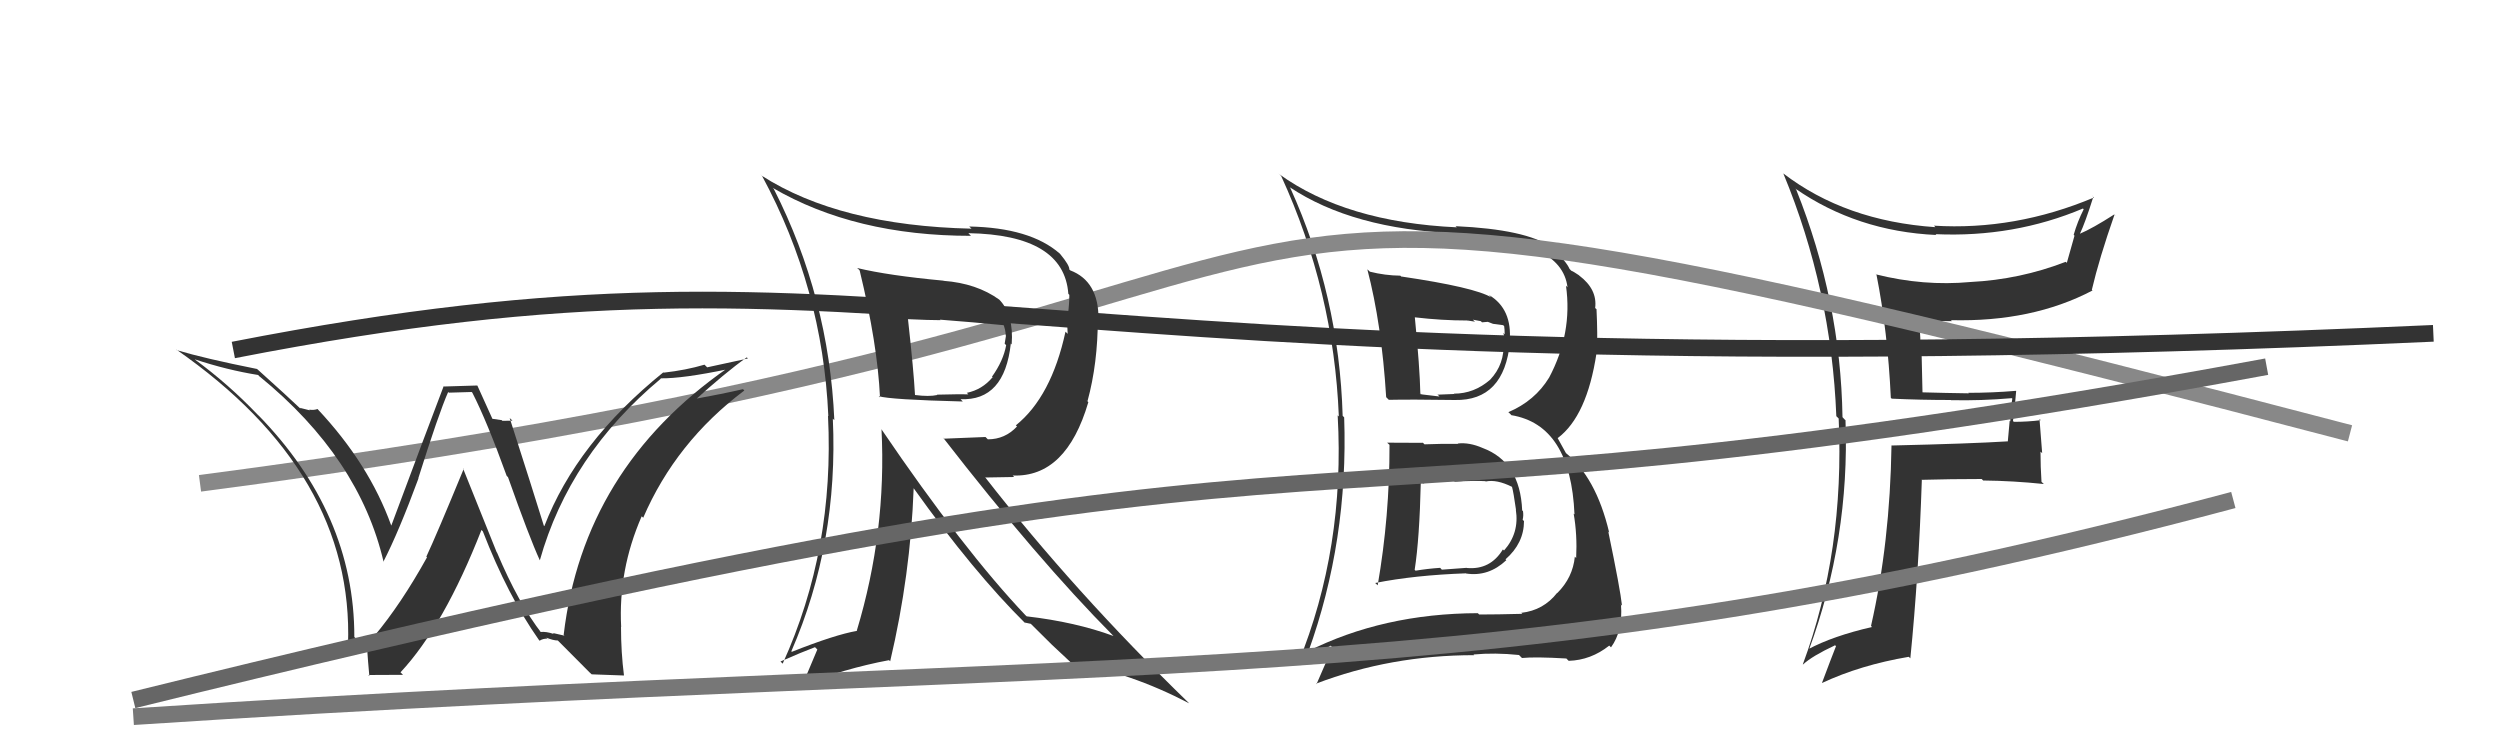
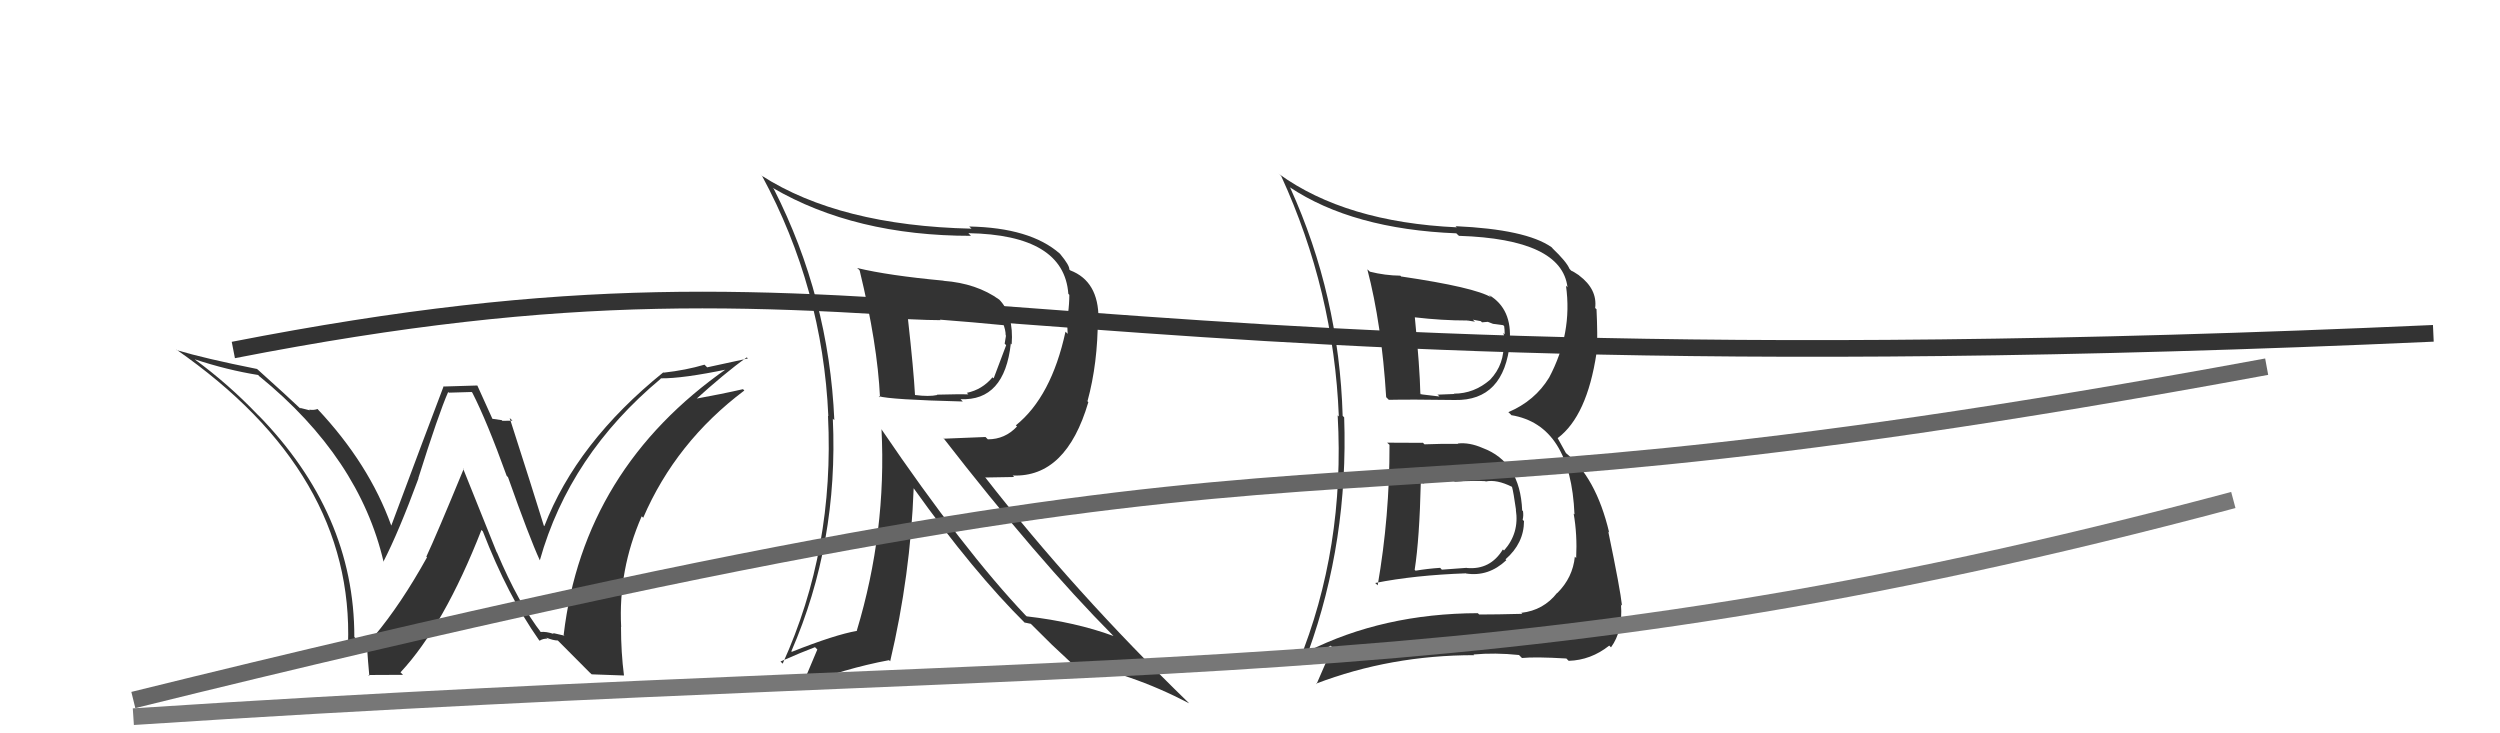
<svg xmlns="http://www.w3.org/2000/svg" width="150" height="44" viewBox="0,0,150,44">
  <path fill="#333" d="M83.27 26.60L83.26 26.59L83.37 26.69Q83.38 30.97 82.66 35.12L82.61 35.07L82.51 34.98Q84.87 34.51 87.95 34.40L87.95 34.40L87.96 34.41Q89.31 34.62 90.38 33.61L90.40 33.63L90.33 33.56Q91.44 32.59 91.44 31.26L91.38 31.21L91.36 31.18Q91.42 30.94 91.38 30.67L91.41 30.70L91.33 30.62Q91.21 27.72 88.96 26.88L88.89 26.81L88.96 26.88Q88.16 26.53 87.47 26.61L87.57 26.70L87.49 26.63Q86.49 26.62 85.47 26.66L85.35 26.54L85.37 26.57Q84.26 26.56 83.23 26.56ZM82.19 16.30L82.13 16.24L82.04 16.16Q82.90 19.45 83.17 23.83L83.32 23.98L83.32 23.99Q84.63 23.96 87.29 24.00L87.28 23.98L87.29 24.00Q90.25 24.06 90.60 20.52L90.60 20.52L90.58 20.50Q90.75 18.54 89.34 17.70L89.46 17.83L89.49 17.85Q88.49 17.24 84.08 16.59L84.14 16.65L84.02 16.54Q83.10 16.53 82.19 16.30ZM78.46 39.11L78.51 39.15L78.49 39.13Q80.91 32.43 80.65 25.04L80.56 24.95L80.56 24.96Q80.35 17.73 77.41 11.26L77.46 11.31L77.38 11.23Q81.16 13.75 87.38 14.00L87.48 14.10L87.54 14.15Q93.71 14.35 94.05 17.24L93.97 17.15L93.96 17.15Q94.36 19.99 92.95 22.65L92.95 22.65L92.95 22.65Q92.10 24.05 90.50 24.73L90.61 24.83L90.68 24.91Q94.24 25.50 94.47 30.87L94.50 30.89L94.42 30.82Q94.64 32.07 94.57 33.48L94.45 33.36L94.49 33.40Q94.37 34.65 93.44 35.58L93.48 35.63L93.43 35.57Q92.61 36.62 91.28 36.77L91.23 36.73L91.34 36.83Q89.82 36.87 88.75 36.87L88.82 36.94L88.67 36.79Q82.98 36.81 78.45 39.09ZM91.28 39.44L91.14 39.31L91.32 39.48Q92.11 39.40 93.98 39.51L94.13 39.66L94.12 39.65Q95.45 39.61 96.55 38.74L96.56 38.74L96.66 38.84Q97.38 37.85 97.26 36.29L97.18 36.20L97.32 36.34Q97.22 35.37 96.50 31.91L96.39 31.80L96.55 31.95Q95.76 28.61 93.89 27.13L93.97 27.21L93.45 26.27L93.47 26.28Q95.22 24.96 95.79 21.19L95.77 21.16L95.82 21.22Q95.86 19.96 95.79 18.55L95.74 18.51L95.71 18.48Q95.85 17.36 94.75 16.53L94.66 16.44L94.73 16.51Q94.39 16.28 94.27 16.24L94.29 16.26L94.17 16.13Q93.99 15.70 93.15 14.90L93.15 14.89L93.09 14.83Q91.56 13.76 87.33 13.57L87.33 13.57L87.41 13.64Q80.74 13.33 76.74 10.44L76.69 10.39L76.87 10.56Q80.03 17.45 80.33 24.99L80.33 24.99L80.26 24.92Q80.71 32.87 77.89 39.80L77.95 39.86L79.84 38.74L79.96 38.86Q79.48 39.90 78.99 41.05L79.06 41.12L78.96 41.02Q83.43 39.31 88.45 39.31L88.44 39.30L88.41 39.27Q89.69 39.15 91.14 39.30ZM89.03 28.78L89.08 28.83L89.14 28.89Q89.80 28.75 90.72 29.21L90.73 29.22L90.72 29.21Q90.81 29.53 90.96 30.59L90.92 30.55L90.95 30.58Q91.17 31.99 90.24 33.03L90.19 32.98L90.17 32.97Q89.42 34.20 88.02 34.08L88.00 34.07L86.51 34.18L86.41 34.07Q85.66 34.12 84.94 34.24L84.98 34.28L84.88 34.19Q85.17 32.34 85.25 28.88L85.34 28.97L85.38 29.01Q85.91 28.82 87.17 28.78L87.28 28.89L87.28 28.90Q88.51 28.83 89.12 28.87ZM88.11 19.30L88.05 19.23L88.50 19.30L88.37 19.18Q88.66 19.23 88.85 19.27L88.92 19.34L89.27 19.31L89.58 19.43L90.19 19.51L90.25 19.57Q90.28 19.75 90.28 20.06L90.20 19.97L90.37 20.67L90.21 20.52Q90.29 21.85 89.41 22.78L89.40 22.77L89.41 22.78Q88.45 23.62 87.23 23.62L87.29 23.69L87.24 23.64Q86.25 23.68 86.25 23.68L86.20 23.62L86.37 23.79Q84.91 23.63 85.25 23.63L85.33 23.71L85.22 23.60Q85.19 22.08 84.89 19.04L84.93 19.08L84.89 19.04Q86.52 19.23 88.04 19.23Z" />
-   <path fill="#333" d="M113.40 23.82L113.48 23.90L113.51 23.92Q115.22 24.00 117.05 24.00L117.04 23.99L117.06 24.01Q118.88 24.05 120.71 23.89L120.65 23.83L120.74 23.92Q120.62 24.56 120.62 25.28L120.58 25.25L120.47 26.47L120.48 26.48Q118.26 26.62 113.50 26.73L113.37 26.60L113.49 26.72Q113.40 32.57 112.26 37.56L112.23 37.53L112.32 37.62Q109.97 38.16 108.48 38.96L108.62 39.09L108.53 39.01Q110.99 32.33 110.73 25.21L110.69 25.18L110.55 25.03Q110.44 18.04 107.77 11.37L107.79 11.39L107.71 11.31Q111.42 13.88 116.18 14.10L116.16 14.08L116.13 14.05Q120.83 14.26 124.98 12.51L124.94 12.47L125.02 12.56Q124.65 13.29 124.42 14.09L124.47 14.14L124.01 15.77L123.94 15.71Q121.20 16.77 118.23 16.92L118.31 17.00L118.23 16.92Q115.41 17.18 112.55 16.46L112.49 16.40L112.59 16.49Q113.26 19.87 113.45 23.87ZM125.56 11.76L125.52 11.73L125.64 11.85Q120.90 13.84 116.03 13.54L116.07 13.57L116.12 13.63Q110.72 13.26 106.99 10.40L107.07 10.48L107.00 10.41Q109.88 17.36 110.18 24.98L110.17 24.96L110.32 25.11Q110.68 33.09 108.17 39.86L108.08 39.77L108.18 39.87Q108.73 39.36 110.10 38.72L110.06 38.67L110.16 38.77Q109.89 39.45 109.32 40.97L109.33 40.98L109.32 40.98Q111.63 39.90 114.52 39.41L114.54 39.42L114.62 39.50Q115.12 34.52 115.31 28.81L115.45 28.95L115.29 28.79Q117.07 28.74 118.90 28.74L119.00 28.84L118.99 28.83Q120.80 28.85 122.62 29.04L122.63 29.04L122.49 28.91Q122.43 28.01 122.43 27.10L122.53 27.19L122.37 25.14L122.45 25.21Q121.67 25.31 120.83 25.31L120.79 25.27L120.78 25.25Q120.89 24.49 120.97 23.46L120.96 23.45L120.96 23.45Q119.51 23.57 118.10 23.57L118.12 23.59L118.13 23.60Q116.70 23.58 115.33 23.54L115.35 23.56L115.30 21.37L115.23 21.31Q115.25 20.26 115.14 19.19L115.22 19.28L115.13 19.19Q116.13 19.27 117.12 19.27L117.06 19.22L117.06 19.21Q121.93 19.33 125.55 17.43L125.45 17.32L125.51 17.39Q125.95 15.51 126.87 12.88L126.98 12.99L126.85 12.87Q125.56 13.70 124.76 14.04L124.77 14.05L124.78 14.06Q125.11 13.37 125.60 11.81Z" />
-   <path d="M12 29 C96 18,57 4,141 26" stroke="#888" fill="none" />
  <path d="M14 21 C55 13,57 24,146 20" stroke="#333" fill="none" />
-   <path fill="#333" d="M51.47 16.12L51.51 16.15L51.58 16.23Q52.65 20.64 52.80 23.84L52.79 23.83L52.72 23.77Q53.39 23.98 57.77 24.09L57.78 24.10L57.63 23.95Q60.27 24.07 60.65 20.61L60.64 20.60L60.70 20.67Q60.84 18.86 59.93 17.95L59.95 17.97L59.96 17.98Q58.60 17.00 56.62 16.85L56.54 16.77L56.61 16.84Q53.29 16.53 51.43 16.08ZM52.97 25.84L52.93 25.80L52.89 25.75Q53.20 31.90 51.41 37.83L51.34 37.77L51.43 37.85Q50.10 38.08 47.51 39.11L47.56 39.16L47.48 39.08Q50.31 32.58 49.97 25.12L49.93 25.08L50.06 25.21Q49.74 17.85 46.43 11.34L46.37 11.28L46.36 11.27Q51.30 14.15 58.26 14.15L58.22 14.11L58.10 13.99Q63.84 14.09 64.10 17.63L64.14 17.67L64.16 17.69Q64.16 18.22 64.08 18.83L64.00 18.75L64.06 20.03L63.93 19.90Q63.08 23.81 60.95 25.52L61.07 25.64L61.02 25.59Q60.30 26.36 59.27 26.36L59.13 26.22L56.65 26.32L56.57 26.24Q62.24 33.55 66.77 38.12L66.67 38.02L66.81 38.16Q64.53 37.32 61.60 36.98L61.53 36.91L61.58 36.97Q57.80 32.99 52.89 25.76ZM61.44 37.31L61.47 37.35L61.85 37.43L63.11 38.68L62.96 38.54Q63.57 39.10 64.21 39.71L64.33 39.82L64.27 39.77Q67.77 40.33 71.35 42.20L71.42 42.27L71.30 42.15Q64.48 35.53 59.08 28.60L59.13 28.65L60.85 28.62L60.76 28.53Q63.97 28.66 65.30 24.13L65.15 23.97L65.25 24.07Q65.87 21.80 65.87 19.10L65.98 19.20L65.91 19.13Q65.92 16.87 64.21 16.22L64.26 16.26L64.16 16.17Q64.18 15.93 63.61 15.24L63.44 15.06L63.58 15.21Q61.81 13.66 58.15 13.59L58.26 13.69L58.29 13.72Q50.38 13.54 45.70 10.54L45.62 10.46L45.72 10.55Q49.36 17.28 49.70 24.97L49.80 25.07L49.68 24.95Q50.08 32.96 46.96 39.82L46.83 39.69L46.83 39.69Q48.10 39.13 48.90 38.83L49.04 38.97L48.07 41.27L47.97 41.17Q50.68 40.11 53.34 39.61L53.42 39.68L53.41 39.68Q54.63 34.50 54.82 29.29L54.84 29.31L54.81 29.28Q58.41 34.33 61.57 37.45ZM60.28 19.48L60.24 19.44L60.16 19.36Q60.34 19.77 60.34 20.12L60.36 20.13L60.28 20.62L60.37 20.71Q60.20 21.65 59.52 22.60L59.62 22.70L59.55 22.64Q58.93 23.38 58.01 23.57L58.07 23.63L58.10 23.66Q57.81 23.64 56.21 23.68L56.30 23.76L56.24 23.70Q55.74 23.81 54.90 23.70L54.80 23.59L54.90 23.70Q54.82 22.21 54.48 19.16L54.43 19.11L54.47 19.15Q55.75 19.21 56.43 19.21L56.50 19.29L56.40 19.18Q58.37 19.33 60.31 19.52Z" />
+   <path fill="#333" d="M51.47 16.12L51.51 16.15L51.58 16.23Q52.65 20.64 52.80 23.84L52.79 23.83L52.72 23.77Q53.39 23.98 57.77 24.09L57.78 24.10L57.63 23.95Q60.27 24.07 60.65 20.61L60.64 20.60L60.70 20.67Q60.84 18.86 59.93 17.95L59.95 17.97L59.96 17.98Q58.60 17.00 56.62 16.85L56.54 16.77L56.61 16.84Q53.29 16.53 51.43 16.08ZM52.97 25.84L52.93 25.80L52.89 25.75Q53.20 31.90 51.41 37.83L51.34 37.77L51.43 37.85Q50.10 38.08 47.51 39.11L47.56 39.16L47.48 39.08Q50.31 32.58 49.97 25.12L49.93 25.08L50.06 25.21Q49.74 17.85 46.43 11.34L46.37 11.28L46.36 11.27Q51.30 14.15 58.26 14.15L58.22 14.11L58.10 13.99Q63.84 14.09 64.10 17.63L64.14 17.67L64.16 17.69Q64.16 18.22 64.08 18.83L64.00 18.75L64.06 20.03L63.93 19.90Q63.08 23.81 60.95 25.52L61.07 25.64L61.02 25.59Q60.30 26.36 59.27 26.36L59.13 26.22L56.65 26.32L56.57 26.24Q62.24 33.55 66.77 38.12L66.67 38.02L66.81 38.16Q64.53 37.32 61.60 36.98L61.53 36.91L61.58 36.97Q57.80 32.99 52.89 25.76ZM61.44 37.31L61.47 37.35L61.85 37.43L63.11 38.68L62.96 38.54Q63.57 39.10 64.21 39.71L64.33 39.82L64.27 39.77Q67.77 40.33 71.35 42.20L71.42 42.27L71.30 42.15Q64.48 35.53 59.08 28.60L59.13 28.65L60.85 28.62L60.76 28.53Q63.97 28.66 65.30 24.13L65.15 23.97L65.25 24.07Q65.87 21.80 65.87 19.10L65.98 19.20L65.91 19.13Q65.92 16.87 64.21 16.22L64.26 16.26L64.16 16.17Q64.18 15.93 63.61 15.24L63.44 15.06L63.58 15.21Q61.81 13.66 58.15 13.59L58.26 13.69L58.29 13.72Q50.38 13.54 45.70 10.54L45.62 10.46L45.72 10.55Q49.36 17.28 49.70 24.97L49.80 25.07L49.68 24.95Q50.08 32.96 46.96 39.82L46.83 39.69L46.83 39.69Q48.10 39.13 48.90 38.83L49.04 38.97L48.07 41.27L47.97 41.17Q50.68 40.11 53.34 39.61L53.42 39.68L53.41 39.68Q54.63 34.50 54.82 29.29L54.84 29.31L54.81 29.28Q58.41 34.33 61.57 37.45ZM60.28 19.48L60.24 19.44L60.16 19.36Q60.34 19.77 60.34 20.12L60.36 20.13L60.28 20.62L60.37 20.71L59.62 22.70L59.55 22.64Q58.93 23.38 58.01 23.57L58.07 23.63L58.10 23.66Q57.81 23.64 56.21 23.68L56.30 23.76L56.24 23.70Q55.74 23.81 54.90 23.70L54.80 23.59L54.90 23.70Q54.82 22.21 54.48 19.16L54.43 19.11L54.47 19.15Q55.75 19.21 56.43 19.21L56.50 19.29L56.40 19.18Q58.37 19.33 60.31 19.52Z" />
  <path fill="#333" d="M32.38 37.87L32.53 38.02L32.52 38.02Q31.12 36.23 29.82 33.15L29.80 33.13L27.78 28.10L27.82 28.14Q26.19 32.10 25.58 33.40L25.62 33.44L25.62 33.44Q24.06 36.25 22.46 38.16L22.46 38.16L22.39 38.09Q22.11 38.19 21.35 38.31L21.37 38.32L21.26 38.22Q21.27 30.80 15.45 24.86L15.57 24.99L15.44 24.86Q13.70 23.04 11.68 21.56L11.83 21.70L11.69 21.56Q13.62 22.20 15.49 22.50L15.57 22.59L15.58 22.59Q21.57 27.48 23.02 33.73L23.05 33.76L23.00 33.71Q23.93 31.90 25.11 28.70L25.11 28.71L25.10 28.69Q26.32 24.81 26.89 23.52L26.93 23.56L28.30 23.52L28.34 23.56Q29.22 25.28 30.40 28.55L30.53 28.68L30.48 28.63Q31.75 32.22 32.39 33.62L32.35 33.58L32.39 33.62Q34.17 27.29 39.65 22.72L39.71 22.79L39.63 22.70Q40.94 22.72 43.68 22.15L43.71 22.18L43.63 22.10Q35.00 28.12 33.82 38.09L33.87 38.14L33.17 37.98L33.23 38.04Q32.77 37.88 32.42 37.92ZM35.50 40.46L37.44 40.53L37.44 40.54Q37.26 39.14 37.26 37.61L37.21 37.57L37.27 37.62Q37.09 34.21 38.50 30.98L38.56 31.03L38.59 31.07Q40.55 26.52 44.66 23.43L44.72 23.49L44.58 23.35Q43.37 23.63 41.51 23.97L41.50 23.97L41.62 24.08Q43.51 22.36 44.81 21.44L44.87 21.51L42.43 22.04L42.27 21.88Q41.16 22.21 39.82 22.36L39.82 22.36L39.80 22.34Q34.60 26.54 32.66 31.57L32.77 31.68L32.63 31.54Q31.95 29.34 30.58 25.08L30.76 25.25L30.75 25.24Q30.41 25.25 30.14 25.25L30.11 25.21L29.49 25.12L29.59 25.23Q29.44 24.89 28.64 23.13L28.63 23.13L26.64 23.19L26.62 23.17Q25.58 25.90 23.48 31.53L23.52 31.57L23.47 31.52Q22.14 27.83 19.06 24.55L19.20 24.69L19.05 24.54Q18.85 24.62 18.55 24.58L18.59 24.62L17.99 24.47L18.06 24.55Q17.24 23.77 15.46 22.17L15.44 22.16L15.43 22.14Q12.28 21.51 10.61 21.01L10.51 20.91L10.56 20.96Q21.26 28.39 20.88 38.71L20.81 38.64L20.94 38.77Q21.12 38.76 21.48 38.72L21.39 38.63L21.39 38.63Q21.77 38.62 21.97 38.62L22.00 38.65L22.05 38.70Q21.97 38.47 22.16 40.56L22.10 40.50L24.18 40.49L24.03 40.34Q26.64 37.54 28.89 31.79L28.87 31.78L28.97 31.88Q30.46 35.73 32.33 38.39L32.37 38.44L32.38 38.44Q32.58 38.31 32.85 38.32L32.94 38.42L32.78 38.26Q33.20 38.43 33.47 38.43L33.50 38.46L35.37 40.34Z" />
  <path d="M8 43 C69 39,89 42,134 30" stroke="#777" fill="none" />
  <path d="M8 42 C89 22,71 34,136 22" stroke="#666" fill="none" />
</svg>